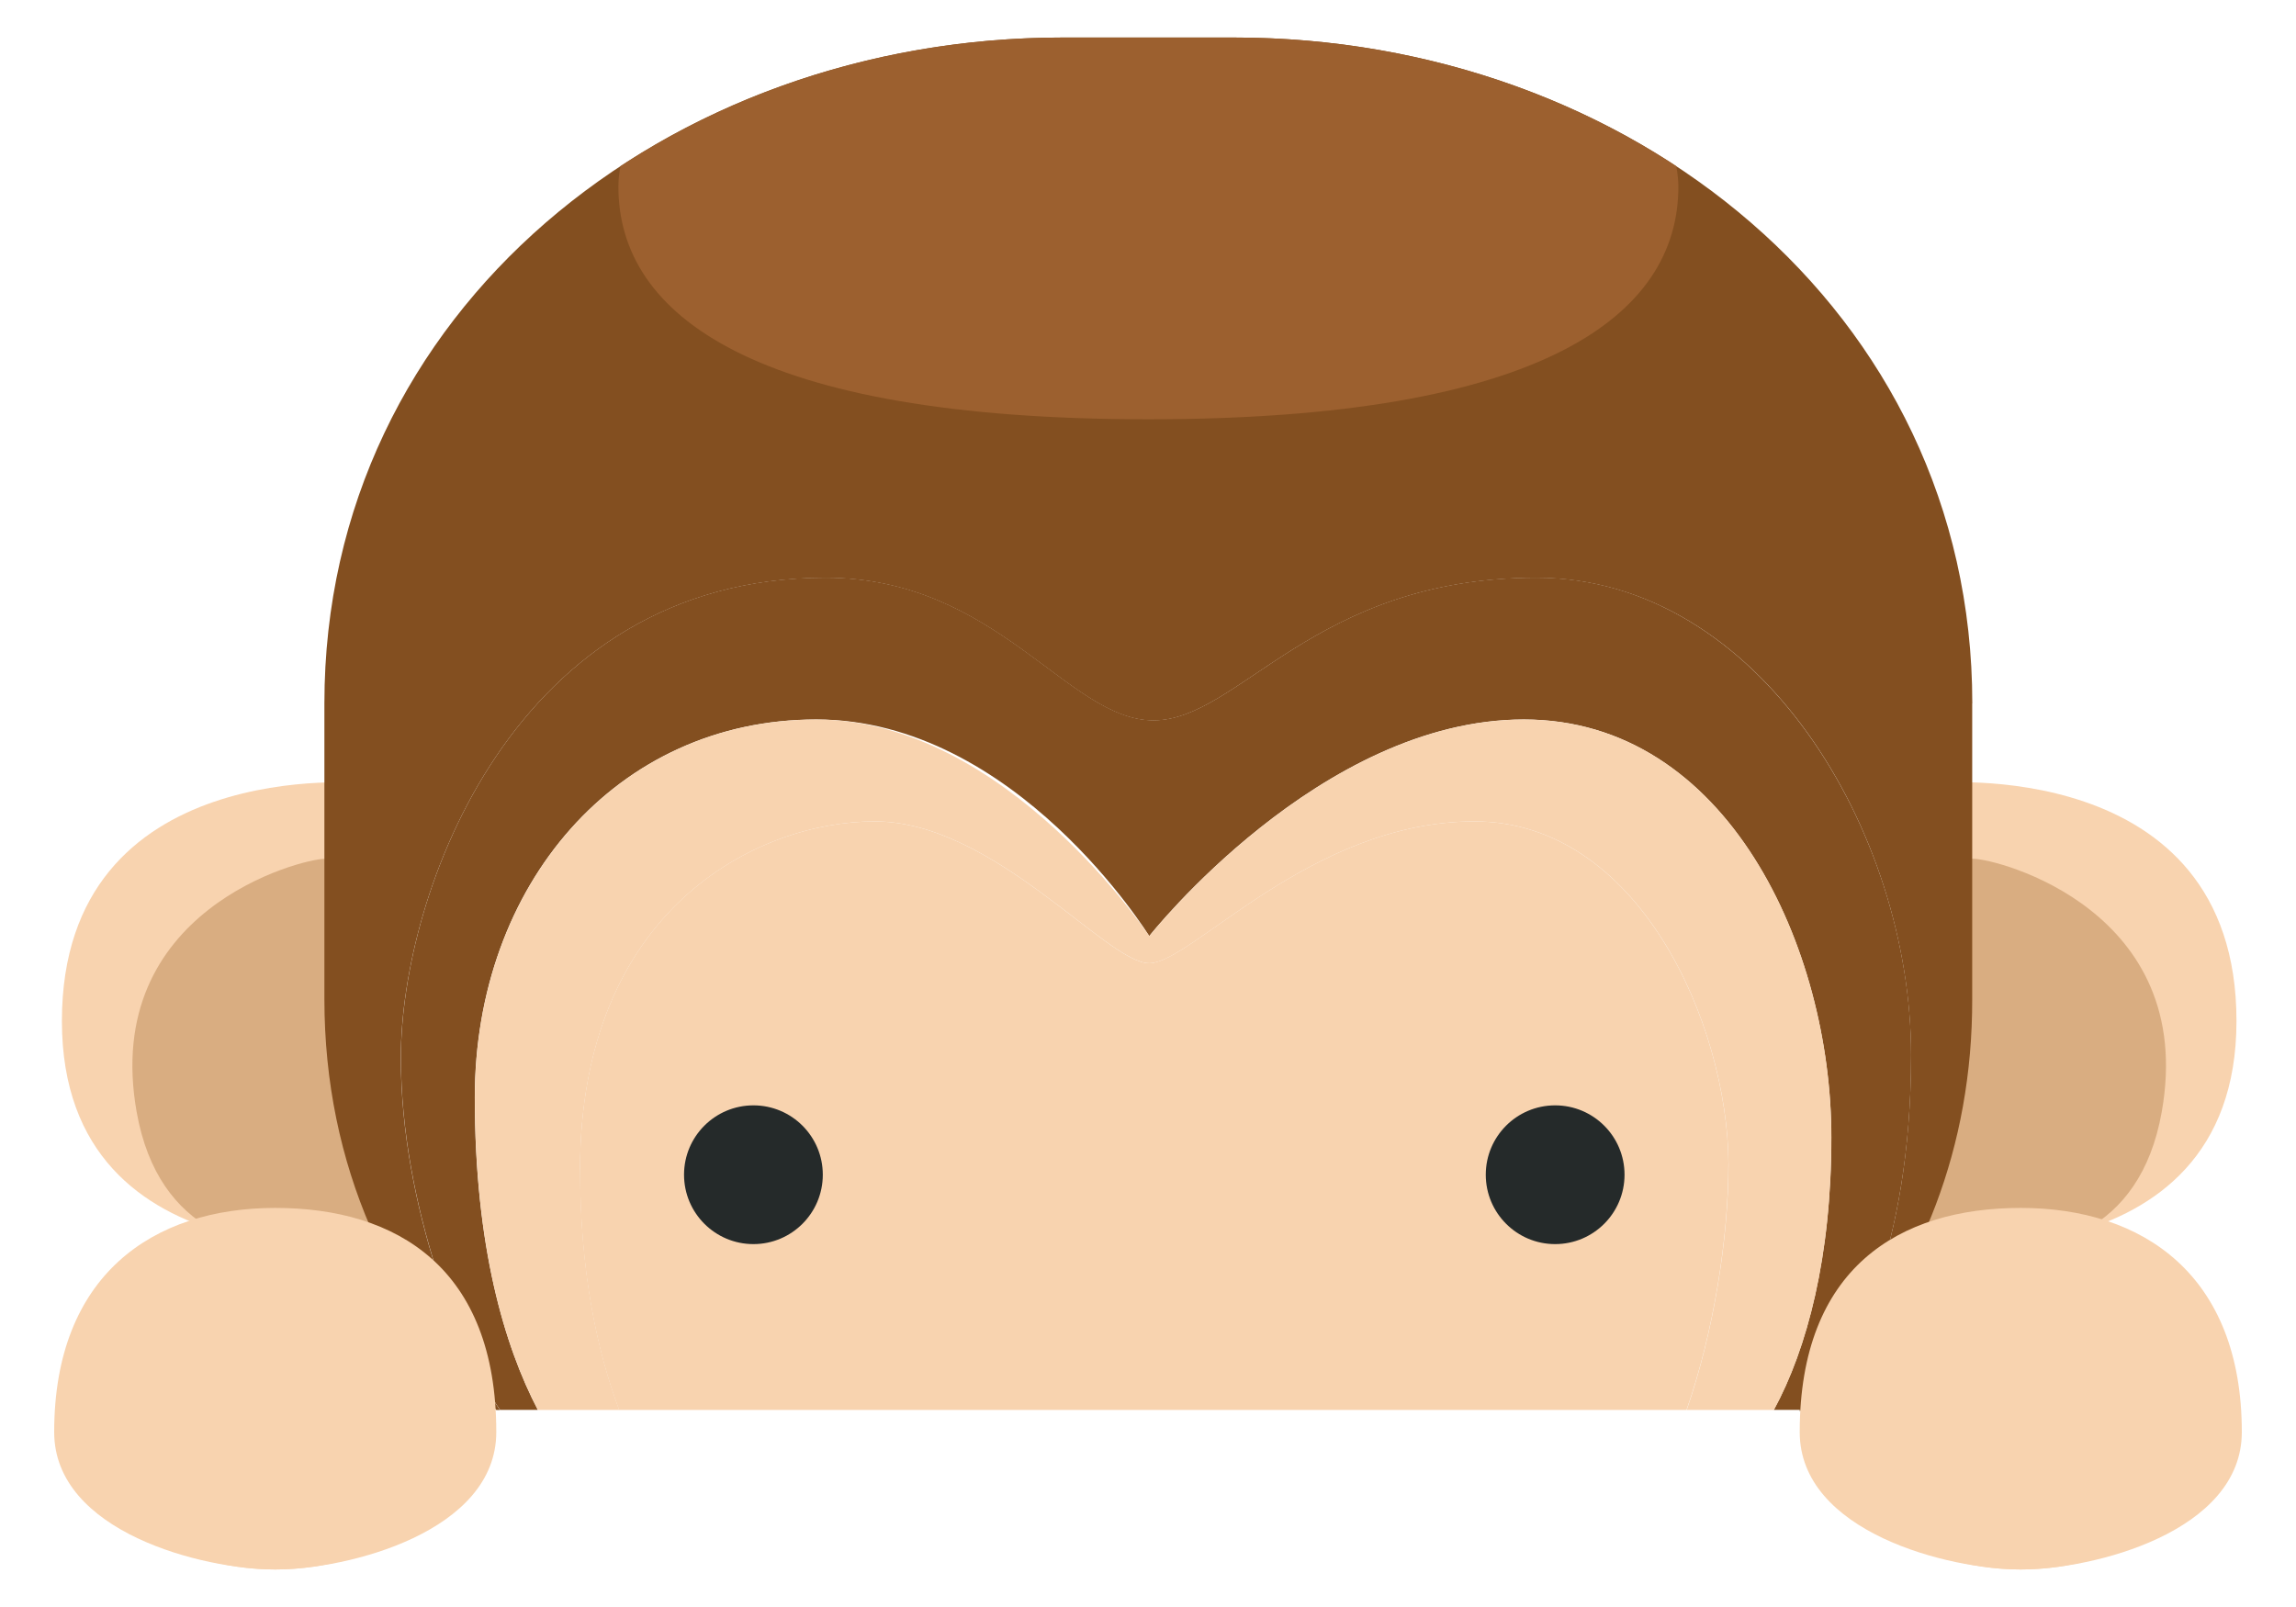
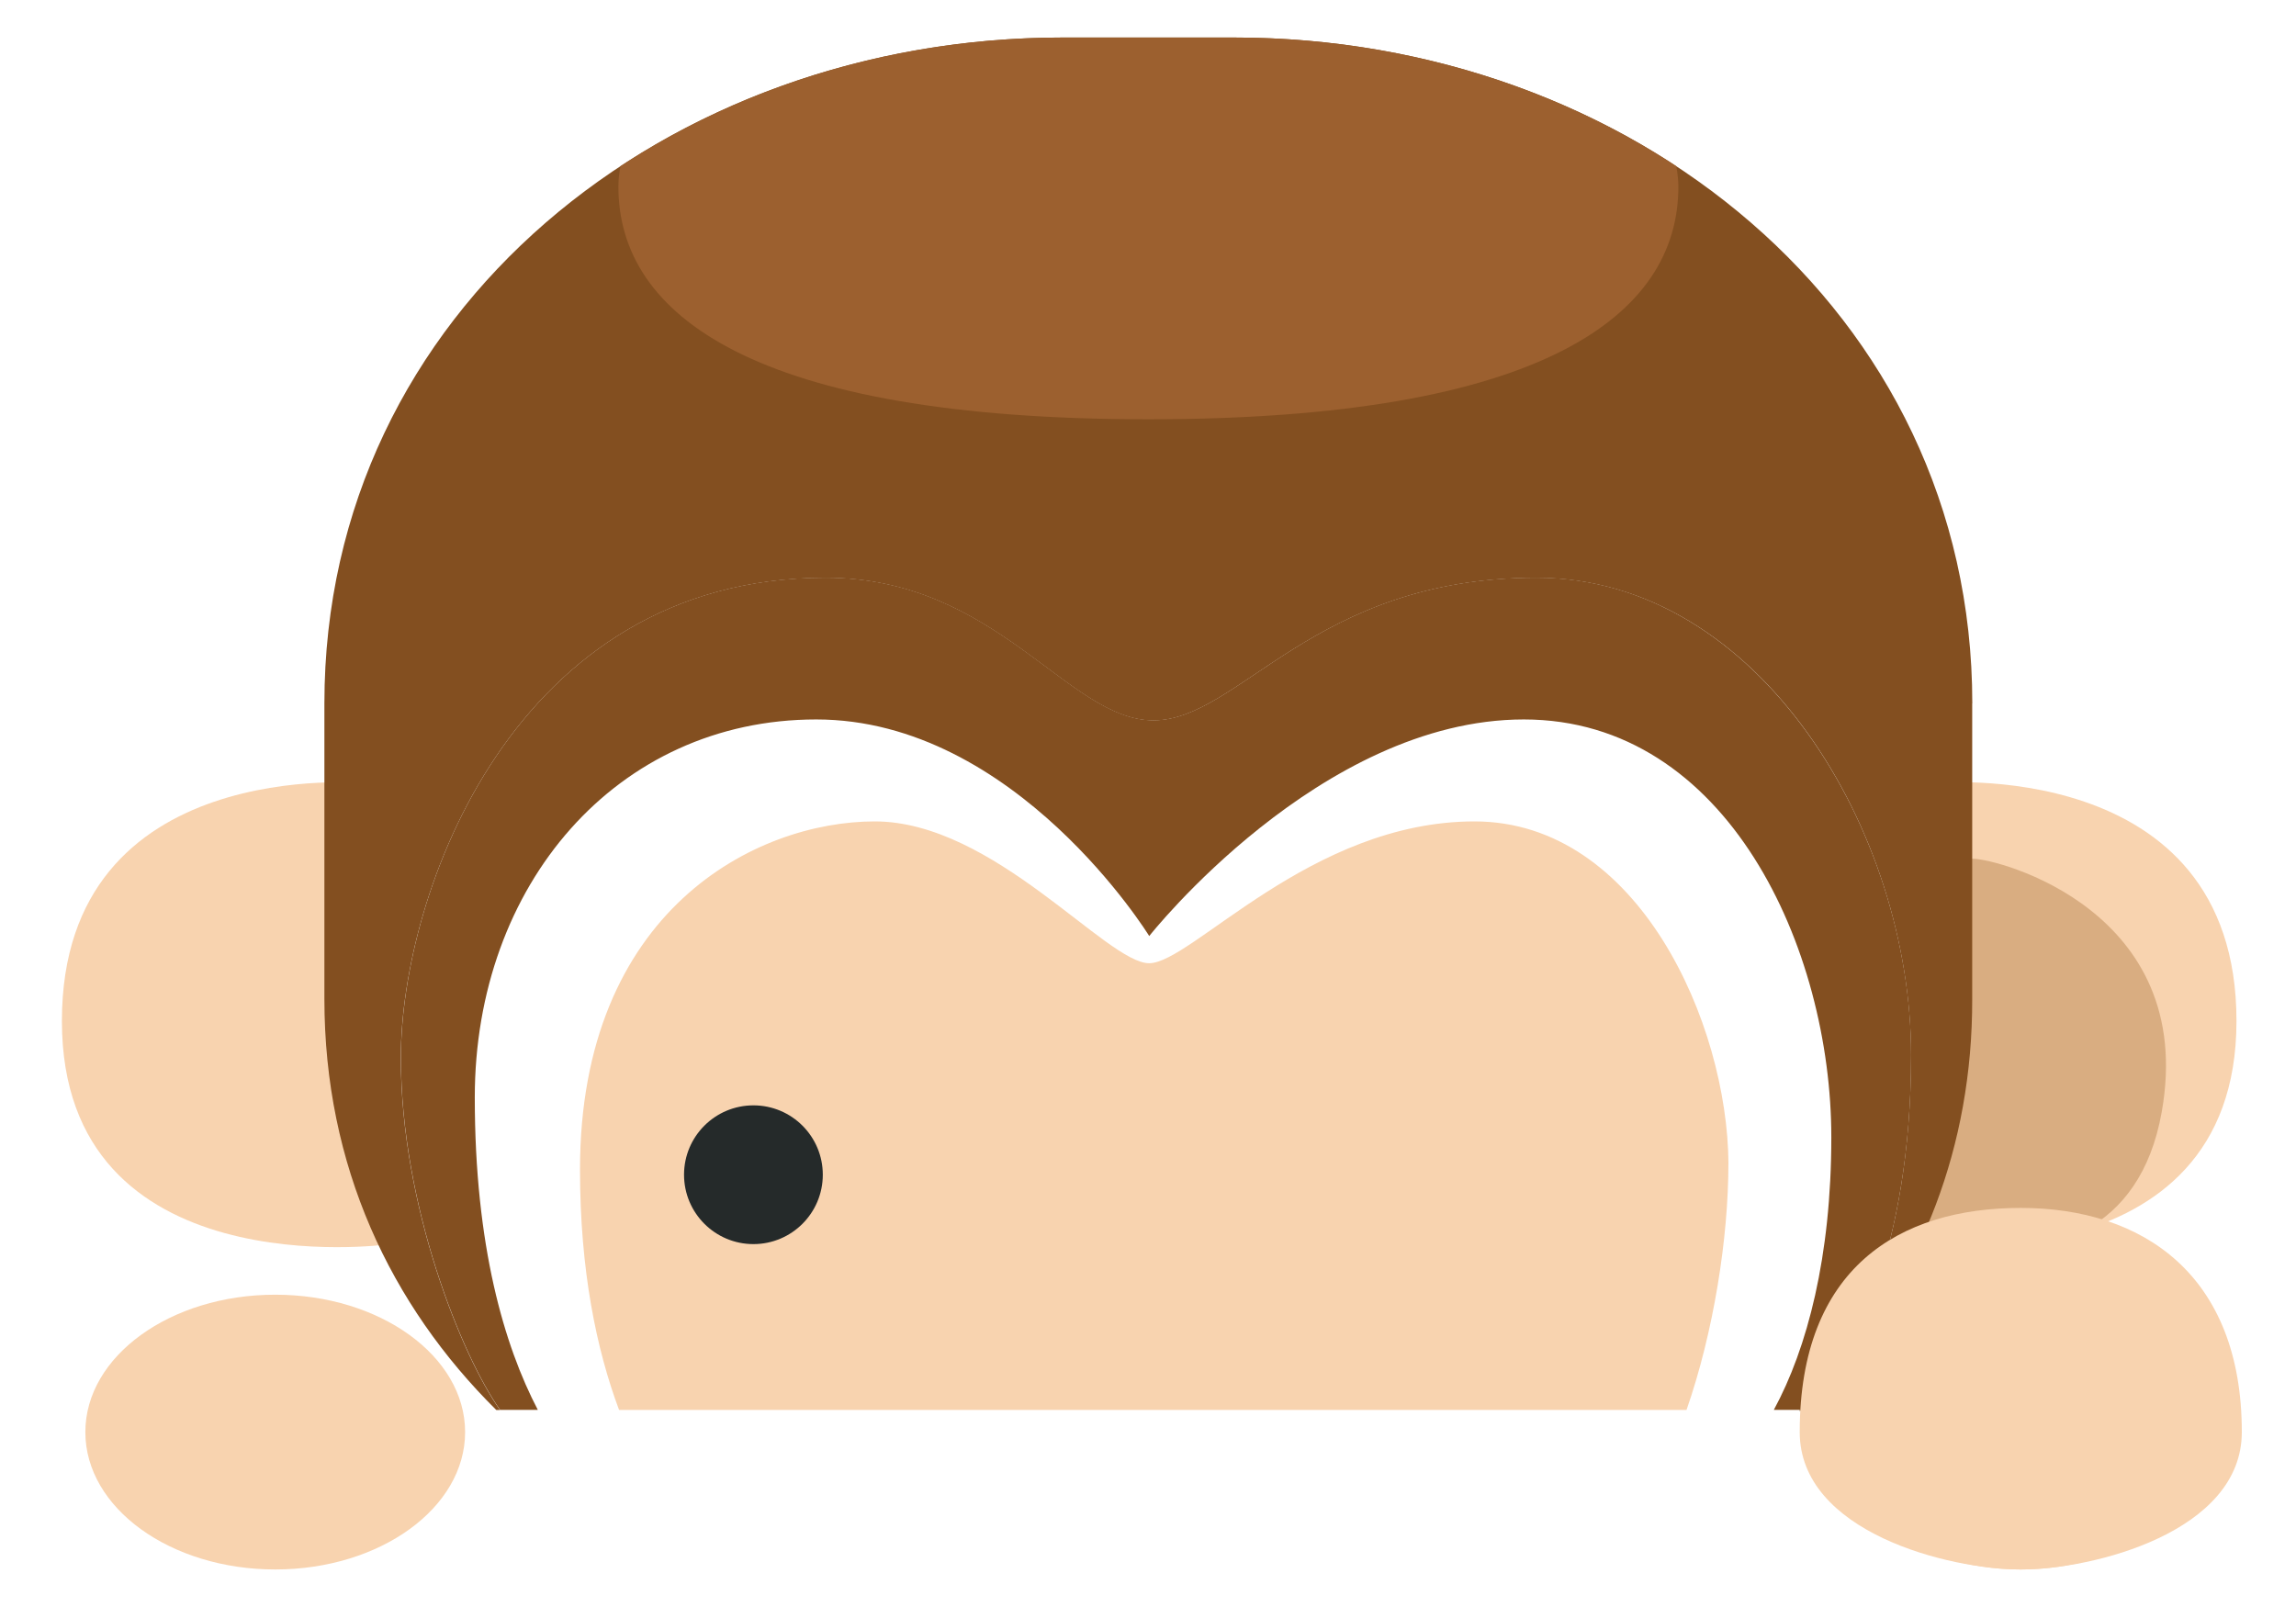
<svg xmlns="http://www.w3.org/2000/svg" width="80" height="56" viewBox="0 0 80 56" fill="none">
  <path d="M12.753 27.293C12.753 27.293 2.157 26.257 2.157 35.581C2.157 44.904 13.493 43.366 13.493 43.366L12.753 27.296V27.293Z" fill="#F8D3AF" />
-   <path d="M12.895 30.346L12.753 28.624C12.753 28.624 12.191 29.926 11.333 29.926C10.475 29.926 3.518 31.731 4.761 38.747C5.143 40.901 6.155 42.144 7.374 42.833C9.403 43.484 11.507 43.496 12.643 43.437C12.984 43.377 13.271 43.312 13.487 43.256L12.892 30.349L12.895 30.346Z" fill="#D9AD81" />
  <path d="M66.59 43.363C66.59 43.363 77.926 44.901 77.926 35.578C77.926 26.254 67.33 27.29 67.33 27.29L66.59 43.36V43.363Z" fill="#F8D3AF" />
  <path d="M67.188 30.346L67.33 28.624C67.33 28.624 67.892 29.926 68.75 29.926C69.608 29.926 76.565 31.731 75.322 38.747C74.94 40.901 73.928 42.144 72.709 42.833C70.679 43.484 68.576 43.496 67.439 43.437C67.099 43.377 66.812 43.312 66.596 43.256L67.191 30.349L67.188 30.346Z" fill="#D9AD81" />
  <path d="M68.721 24.511C68.721 10.779 56.734 1.308 43.002 1.308H37.022C23.29 1.308 11.303 10.779 11.303 24.511V34.811C11.303 40.632 13.602 45.478 17.292 49.135H17.422C16.102 47.28 13.966 42.031 13.966 36.856C13.966 31.175 17.872 20.135 28.764 20.135C34.743 20.135 37.199 25.106 40.188 25.106C43.176 25.106 45.751 20.135 53.535 20.135C61.32 20.135 66.587 29.015 66.587 36.767C66.587 43.661 64.412 47.185 63.93 47.881C66.921 44.398 68.729 39.992 68.718 34.814V24.514L68.721 24.511Z" fill="#834F20" />
  <path d="M53.538 20.129C45.754 20.129 43.179 25.1 40.191 25.1C37.202 25.1 34.746 20.129 28.767 20.129C17.875 20.129 13.969 31.169 13.969 36.85C13.969 42.025 16.105 47.274 17.425 49.13H18.739C17.573 46.898 16.543 43.425 16.543 38.241C16.543 30.84 21.485 25.071 28.441 25.071C35.397 25.071 40.043 32.619 40.043 32.619C40.043 32.619 45.993 25.071 53.095 25.071C60.196 25.071 63.809 33.063 63.809 39.631C63.809 43.78 62.974 46.981 61.806 49.13H62.711V49.183C63.137 48.763 63.545 48.328 63.933 47.875C64.415 47.177 66.59 43.656 66.59 36.761C66.59 29.006 61.294 20.129 53.538 20.129Z" fill="#834F20" />
-   <path d="M20.212 40.759C20.212 31.731 26.34 28.624 30.483 28.624C34.625 28.624 38.563 33.566 40.043 33.566C41.522 33.566 45.665 28.624 51.378 28.624C57.092 28.624 60.199 35.669 60.228 40.552C60.228 43.15 59.711 46.422 58.77 49.132H61.809C62.977 46.984 63.812 43.78 63.812 39.634C63.812 33.063 60.202 25.074 53.097 25.074C45.993 25.074 40.046 32.622 40.046 32.622C40.046 32.622 35.045 25.074 28.444 25.074C21.488 25.074 16.546 30.843 16.546 38.244C16.546 43.428 17.576 46.904 18.742 49.132H21.576C20.795 47.044 20.215 44.286 20.215 40.759H20.212Z" fill="#F8D3AF" />
-   <path d="M17.292 49.905C17.292 53.384 12.12 54.692 9.59 54.692C7.06 54.692 1.888 53.384 1.888 49.905C1.888 44.428 5.335 42.093 9.59 42.093C13.845 42.093 17.292 44.2 17.292 49.905Z" fill="#F8D3AF" />
  <path d="M9.59 54.692C13.244 54.692 16.206 52.549 16.206 49.905C16.206 47.261 13.244 45.117 9.59 45.117C5.936 45.117 2.974 47.261 2.974 49.905C2.974 52.549 5.936 54.692 9.59 54.692Z" fill="#F8D3AF" />
  <path d="M62.708 49.905C62.708 53.384 67.88 54.692 70.41 54.692C72.94 54.692 78.112 53.384 78.112 49.905C78.112 44.428 74.665 42.093 70.41 42.093C66.158 42.093 62.708 44.2 62.708 49.905Z" fill="#F8D3AF" />
  <path d="M70.41 54.692C74.064 54.692 77.026 52.549 77.026 49.905C77.026 47.261 74.064 45.117 70.41 45.117C66.756 45.117 63.794 47.261 63.794 49.905C63.794 52.549 66.756 54.692 70.41 54.692Z" fill="#F8D3AF" />
  <path d="M60.225 40.552C60.196 35.669 57.089 28.624 51.376 28.624C45.662 28.624 41.519 33.566 40.04 33.566C38.56 33.566 34.625 28.624 30.48 28.624C26.334 28.624 20.209 31.731 20.209 40.759C20.209 44.286 20.789 47.044 21.57 49.132H58.764C59.708 46.422 60.223 43.15 60.223 40.552H60.225Z" fill="#F8D3AF" />
  <path d="M26.252 43.354C27.587 43.354 28.669 42.271 28.669 40.936C28.669 39.601 27.587 38.519 26.252 38.519C24.916 38.519 23.834 39.601 23.834 40.936C23.834 42.271 24.916 43.354 26.252 43.354Z" fill="#252A2A" />
-   <path d="M54.186 43.354C55.522 43.354 56.604 42.271 56.604 40.936C56.604 39.601 55.522 38.519 54.186 38.519C52.851 38.519 51.769 39.601 51.769 40.936C51.769 42.271 52.851 43.354 54.186 43.354Z" fill="#252A2A" />
  <path d="M37.022 1.308C31.35 1.308 25.976 2.926 21.621 5.79C21.573 6.024 21.547 6.264 21.547 6.504C21.547 10.98 26.254 14.611 40.013 14.611C53.772 14.611 58.48 10.98 58.48 6.504C58.48 6.264 58.45 6.027 58.406 5.79C54.05 2.926 48.677 1.308 43.005 1.308H37.025H37.022Z" fill="#9C602F" />
</svg>